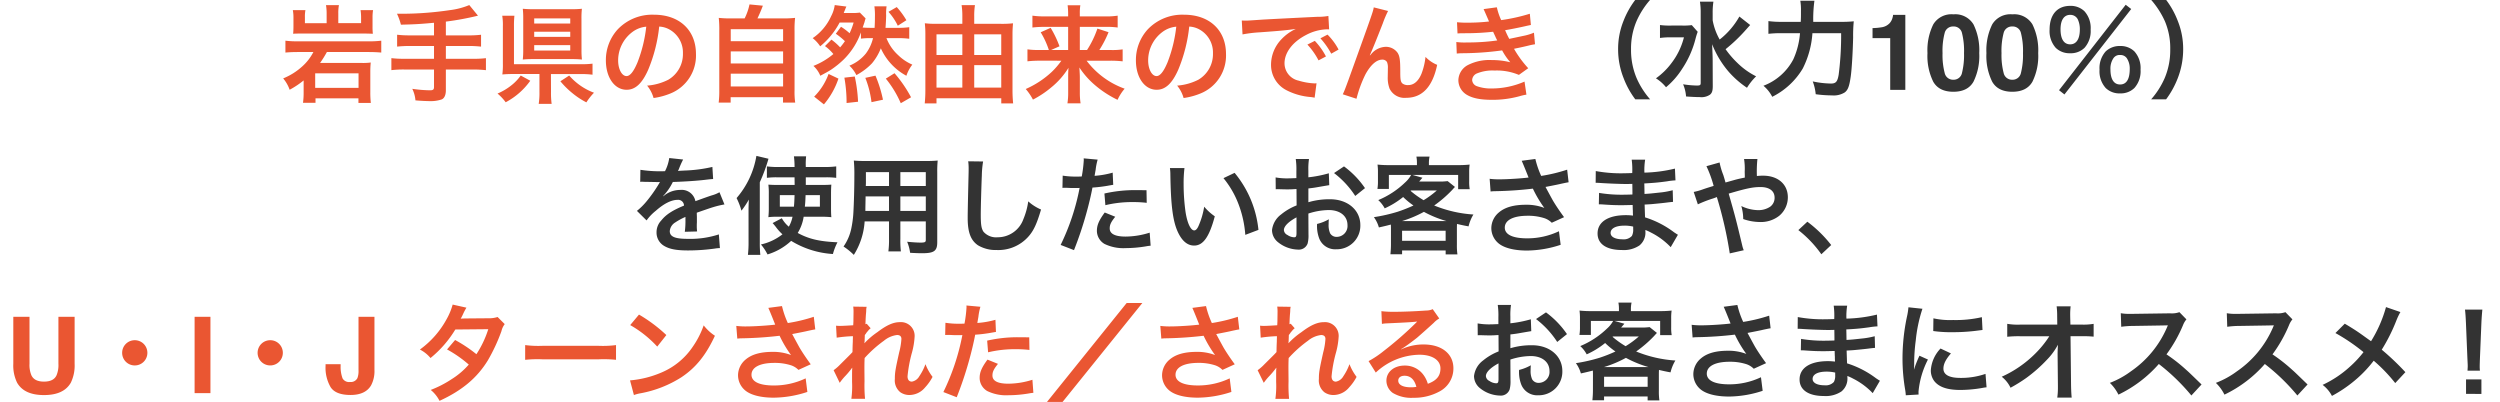
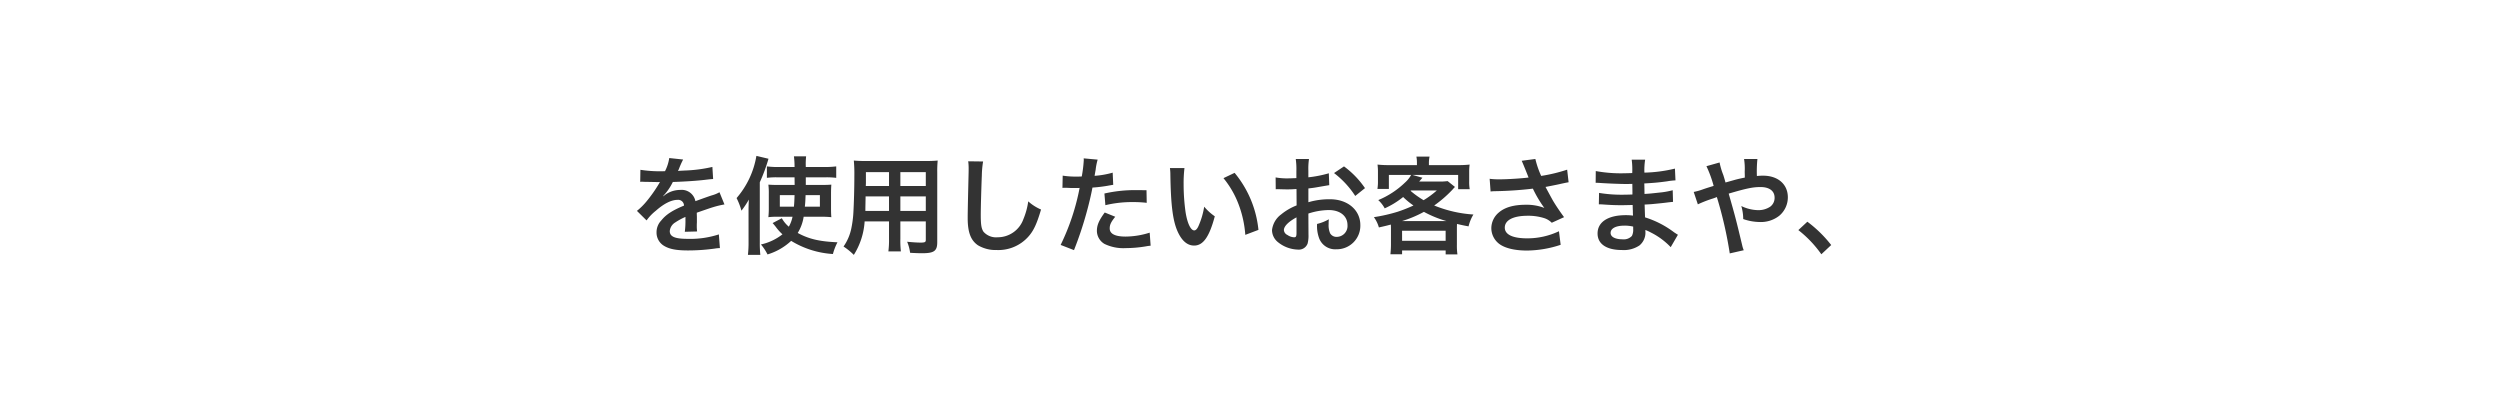
<svg xmlns="http://www.w3.org/2000/svg" width="566" height="91" viewBox="0 0 566 91">
  <defs>
    <clipPath id="clip-path">
      <rect id="長方形_6633" data-name="長方形 6633" width="566" height="91" transform="translate(6780 -9145)" fill="#fff" stroke="#707070" stroke-width="1" opacity="0.336" />
    </clipPath>
  </defs>
  <g id="マスクグループ_42" data-name="マスクグループ 42" transform="translate(-6780 9145)" clip-path="url(#clip-path)">
    <g id="グループ_74099" data-name="グループ 74099" transform="translate(4571.007 1043)">
      <g id="グループ_74097" data-name="グループ 74097" transform="translate(-0.702)">
-         <path id="パス_55326" data-name="パス 55326" d="M-56.717,2.136A18.445,18.445,0,0,1-59.765-2.64a16.235,16.235,0,0,1-1.272-6.576,15.748,15.748,0,0,1,1.248-6.36,18.7,18.7,0,0,1,3.048-4.776H-60.1a19.374,19.374,0,0,0-2.64,4.728,16.984,16.984,0,0,0-1.224,6.408,17.661,17.661,0,0,0,1.272,6.624,19.222,19.222,0,0,0,2.616,4.728Zm20.208-18.744A17.6,17.6,0,0,1-40.973-11.4a14.006,14.006,0,0,1-1.584-4.344v-1.68a15.737,15.737,0,0,1,.168-2.544h-3.048a15.423,15.423,0,0,1,.168,2.52V-1.584c0,.5-.144.6-.864.6a21.967,21.967,0,0,1-3.12-.288,8.611,8.611,0,0,1,.672,2.76c.936.072,2.232.144,3.12.144a3.437,3.437,0,0,0,2.3-.552c.456-.384.624-.864.624-1.944l-.02-5.736c0-.792-.024-1.344-.12-3.744a21.55,21.55,0,0,0,3.792,6.288,21.029,21.029,0,0,0,4.1,3.576,13.4,13.4,0,0,1,2.064-2.592A16.634,16.634,0,0,1-36.9-6.048a21.423,21.423,0,0,1-2.736-3.168,36.431,36.431,0,0,0,4.3-4.056c.816-.912,1.248-1.392,1.272-1.416Zm-10.776,1.944a13.954,13.954,0,0,1-2.112.1h-2.52a16.875,16.875,0,0,1-2.568-.12v2.928a16.238,16.238,0,0,1,2.4-.144h3.024a15.975,15.975,0,0,1-2.856,5.88,15.619,15.619,0,0,1-3.483,3.4A9.177,9.177,0,0,1-53.117-.6a17.771,17.771,0,0,0,3.624-4.128,22.044,22.044,0,0,0,3.048-6.816,15.286,15.286,0,0,1,.5-1.608Zm27.5-.744a31.087,31.087,0,0,1,.264-4.776h-3.192a12.632,12.632,0,0,1,.144,2.328c0,1.248,0,1.488-.048,2.448h-4.272a20.766,20.766,0,0,1-3.048-.168v2.88a25.355,25.355,0,0,1,2.976-.144h4.176A17.6,17.6,0,0,1-24.3-6.912,12.723,12.723,0,0,1-31.061-.936a8.106,8.106,0,0,1,1.992,2.5,16.72,16.72,0,0,0,6.912-6.408,20.738,20.738,0,0,0,2.184-7.992h6.5a70.1,70.1,0,0,1-.552,9.36c-.264,1.608-.624,2.04-1.752,2.04A21.192,21.192,0,0,1-19.9-1.92a11.22,11.22,0,0,1,.672,2.9,27.671,27.671,0,0,0,3.672.264A4.74,4.74,0,0,0-12.7.6c.744-.528,1.08-1.368,1.392-3.576.24-1.584.48-5.64.552-8.928a32.459,32.459,0,0,1,.144-3.624,26.068,26.068,0,0,1-3.1.12ZM1.061,0H-2.361V-11.719h-4v-2.273A14.8,14.8,0,0,0-4.143-14.2,3.124,3.124,0,0,0-2.5-15.094a2.932,2.932,0,0,0,.656-1.219,2.8,2.8,0,0,0,.129-.68H1.061ZM11.936.422Q8.69.422,7.383-1.851a13.153,13.153,0,0,1-1.307-6.48,13.223,13.223,0,0,1,1.307-6.492,4.8,4.8,0,0,1,4.553-2.285,4.814,4.814,0,0,1,4.559,2.285,13.273,13.273,0,0,1,1.3,6.492,13.153,13.153,0,0,1-1.307,6.48Q15.182.422,11.936.422Zm1.957-4.277a16.719,16.719,0,0,0,.457-4.477,16.4,16.4,0,0,0-.463-4.547,1.891,1.891,0,0,0-1.951-1.477,1.918,1.918,0,0,0-1.969,1.477,15.827,15.827,0,0,0-.48,4.547,16.006,16.006,0,0,0,.48,4.482A1.934,1.934,0,0,0,11.936-2.3,1.918,1.918,0,0,0,13.893-3.855ZM25.283.422q-3.246,0-4.553-2.273a13.153,13.153,0,0,1-1.307-6.48,13.223,13.223,0,0,1,1.307-6.492,4.8,4.8,0,0,1,4.553-2.285,4.814,4.814,0,0,1,4.559,2.285,13.273,13.273,0,0,1,1.3,6.492,13.153,13.153,0,0,1-1.307,6.48Q28.529.422,25.283.422ZM27.24-3.855a16.719,16.719,0,0,0,.46-4.477,16.4,16.4,0,0,0-.463-4.547,1.891,1.891,0,0,0-1.951-1.477,1.918,1.918,0,0,0-1.969,1.477,15.827,15.827,0,0,0-.48,4.547,16.006,16.006,0,0,0,.48,4.482A1.934,1.934,0,0,0,25.283-2.3,1.918,1.918,0,0,0,27.24-3.855ZM35.861.072l1.224.96L52.2-18.312l-1.248-.96Zm13.824.72a4.418,4.418,0,0,0,3.24-1.224,5.665,5.665,0,0,0,1.392-4.152,5.642,5.642,0,0,0-1.392-4.128,4.477,4.477,0,0,0-3.24-1.224,4.575,4.575,0,0,0-3.264,1.224,5.68,5.68,0,0,0-1.392,4.128A5.665,5.665,0,0,0,46.421-.432,4.437,4.437,0,0,0,49.685.792Zm0-8.688a1.729,1.729,0,0,1,1.536.744,4.237,4.237,0,0,1,.648,2.4c0,2.328-.744,3.528-2.184,3.528-1.416,0-2.184-1.2-2.184-3.408a4.173,4.173,0,0,1,.648-2.5A1.671,1.671,0,0,1,49.685-7.9Zm-11.3-.4a4.418,4.418,0,0,0,3.24-1.224,5.665,5.665,0,0,0,1.392-4.152A5.642,5.642,0,0,0,41.621-17.8a4.477,4.477,0,0,0-3.24-1.224c-2.928,0-4.656,1.992-4.656,5.352a5.7,5.7,0,0,0,1.392,4.152A4.437,4.437,0,0,0,38.381-8.3Zm0-8.688a1.847,1.847,0,0,1,1.752,1.08,5.269,5.269,0,0,1,.432,2.232c0,2.16-.792,3.36-2.184,3.36-1.416,0-2.184-1.2-2.184-3.408,0-2.092.792-3.268,2.184-3.268ZM60.1,2.136a20.05,20.05,0,0,0,2.616-4.728,18.025,18.025,0,0,0,1.248-6.624,16.984,16.984,0,0,0-1.224-6.408,19.156,19.156,0,0,0-2.616-4.728H56.741a19.609,19.609,0,0,1,3.072,4.776,15.58,15.58,0,0,1,1.224,6.36A16.155,16.155,0,0,1,59.765-2.64a18.445,18.445,0,0,1-3.048,4.776Z" transform="translate(2640 -10167.648)" fill="#333" />
-         <path id="パス_55323" data-name="パス 55323" d="M-110.088-7.344a15.362,15.362,0,0,1,4.608-.792c2.568,0,4.248,1.344,4.248,3.408a2.466,2.466,0,0,1-.634,1.858,2.466,2.466,0,0,1-1.79.806,1.66,1.66,0,0,1-1.512-.816,4.624,4.624,0,0,1-.336-2.112,8.321,8.321,0,0,1,.048-1.056,10.124,10.124,0,0,1-2.664,1.056,8.018,8.018,0,0,0,.408,3.072A3.874,3.874,0,0,0-103.776.744a5.332,5.332,0,0,0,3.9-1.569,5.332,5.332,0,0,0,1.552-3.9c0-3.408-2.856-5.856-6.864-5.856a16.642,16.642,0,0,0-4.9.672v-3.12c.912-.1,1.392-.168,2.184-.312,1.656-.288,2.112-.36,2.544-.432l-.1-2.688a26.766,26.766,0,0,1-4.632.912v-1.536a14.735,14.735,0,0,1,.144-2.616h-3a16.443,16.443,0,0,1,.144,2.76v1.584c-.264,0-.384,0-.96.024-.336.024-.6.024-.84.024a14.719,14.719,0,0,1-2.9-.216l.024,2.688a4.5,4.5,0,0,1,.5-.024c.072,0,.288,0,.6.024.288,0,.96.024,1.32.024.6,0,.936,0,1.3-.024.792-.048.792-.048.984-.048l.024,3.7a12.839,12.839,0,0,0-3.5,2.04A5.122,5.122,0,0,0-118.32-3.6,3.525,3.525,0,0,0-117-.888a7.476,7.476,0,0,0,4.536,1.7A2.109,2.109,0,0,0-110.256-.58a7.146,7.146,0,0,0,.192-2.04Zm-2.688,4.368c0,.792-.12,1.008-.528,1.008A2.885,2.885,0,0,1-114.84-2.5a1.328,1.328,0,0,1-.792-1.1c0-.864,1.056-1.92,2.856-2.88Zm15.5-10.128a20.356,20.356,0,0,0-4.752-4.92l-2.256,1.512a20.5,20.5,0,0,1,4.8,5.184ZM-91.4-.336c0,.744-.048,1.44-.12,2.208h2.64V1.008h9.864V1.9h2.664a14.127,14.127,0,0,1-.12-2.208v-3.34c0-.648,0-.72.024-1.344,1.128.264,1.464.336,2.616.552a9.307,9.307,0,0,1,1.1-2.688,27.983,27.983,0,0,1-8.88-2.04,26.947,26.947,0,0,0,4.056-3.5c.432-.48.432-.48.648-.7l-1.656-1.32a13.835,13.835,0,0,1-1.944.1h-4.512c.48-.552.72-.84.744-.864L-86.5-16.08h10.32v3.216h2.616a9.638,9.638,0,0,1-.12-1.8v-1.992a12.112,12.112,0,0,1,.1-1.776,22.986,22.986,0,0,1-2.808.12H-82.8v-.36a6.893,6.893,0,0,1,.144-1.56h-2.976a7.375,7.375,0,0,1,.12,1.584v.336H-91.7a22.673,22.673,0,0,1-2.736-.12,12.979,12.979,0,0,1,.1,1.776v1.944a10.282,10.282,0,0,1-.12,1.8h2.592V-16.08h5.04a6.457,6.457,0,0,1-1.344,1.68,19.5,19.5,0,0,1-6.1,4.008,7.093,7.093,0,0,1,1.46,1.872,18.991,18.991,0,0,0,4.176-2.568A17.1,17.1,0,0,0-86.3-9.168a32.286,32.286,0,0,1-3.58,1.416,36.829,36.829,0,0,1-5.376,1.224A7.258,7.258,0,0,1-94.128-4.2c1.32-.288,1.776-.408,2.712-.648.024.456.024.7.024,1.176Zm4.536-12.24H-81a20.6,20.6,0,0,1-3,2.208,20.176,20.176,0,0,1-2.952-2.112ZM-88.9-5.64a26.221,26.221,0,0,0,4.968-2.088A25.173,25.173,0,0,0-78.816-5.64Zm.024,2.184h9.864v2.28h-9.864Zm20.04-8.88a9.019,9.019,0,0,1,1.056-.072,83.637,83.637,0,0,0,8.52-.576,26.54,26.54,0,0,0,2.592,4.368,11.15,11.15,0,0,0-4.152-.72c-2.736,0-4.728.552-6.12,1.728a4.669,4.669,0,0,0-1.728,3.576,4.477,4.477,0,0,0,1.416,3.24c1.224,1.176,3.6,1.824,6.672,1.824a24.776,24.776,0,0,0,7.608-1.3l-.384-3.072A16.675,16.675,0,0,1-60.58-1.732c-3.264,0-5.04-.864-5.04-2.424,0-1.7,1.92-2.688,5.184-2.688a12.028,12.028,0,0,1,3.792.552A4.241,4.241,0,0,1-54.988-5.26L-52.2-6.528c-.84-1.128-1.9-2.688-2.544-3.792-.24-.432-.792-1.44-1.656-3.048q2.988-.576,3.528-.72c.816-.168,1.08-.24,1.7-.336L-51.5-17.28a36.518,36.518,0,0,1-5.88,1.416A20.109,20.109,0,0,1-58.7-19.7l-3.1.408c.12.192,1.152,2.736,1.56,3.792-1.488.192-4.68.408-6.48.408a16.454,16.454,0,0,1-2.328-.12Zm42.408,9.792c-.336-.192-.456-.288-.864-.552A21.467,21.467,0,0,0-33.864-6.48c-.024-.576-.024-.576-.1-2.9.936-.048,1.3-.072,1.632-.1,1.8-.168,2.88-.288,3.24-.336.552-.072,1.152-.144,1.56-.168l-.072-2.64a17.762,17.762,0,0,1-2.976.528c-2.208.24-2.208.24-3.408.312-.024-1.488-.024-1.776-.048-2.376,2.112-.12,3.048-.192,5.16-.48a15.012,15.012,0,0,1,1.9-.216l-.12-2.664a32.47,32.47,0,0,1-6.912.912,14.879,14.879,0,0,1,.168-2.928h-3.048a17.124,17.124,0,0,1,.12,3.024c-.6.024-1.416.048-1.8.048a31.558,31.558,0,0,1-6.456-.5l-.024,2.664h.384c.072,0,.264,0,.528.024,1.608.12,4.7.24,5.88.24.36,0,.744,0,1.512-.024.024,1.368.024,2.184.024,2.4-.672.024-1.488.048-1.968.048a30.947,30.947,0,0,1-5.592-.408l-.048,2.592c.36,0,.6,0,.912.024,1.992.144,2.88.168,4.344.168.5,0,1.248-.024,2.4-.048.024.96.024.96.048,1.3v.528a4.623,4.623,0,0,1,.024.576,12.539,12.539,0,0,0-1.608-.1c-4.032,0-6.408,1.536-6.408,4.152,0,2.372,2.016,3.74,5.516,3.74A6.39,6.39,0,0,0-35.136-.12a3.744,3.744,0,0,0,1.344-3.24v-.264a10.68,10.68,0,0,1,1.3.6A16.194,16.194,0,0,1-28.056.264ZM-36.552-4.392v.576A3.042,3.042,0,0,1-36.84-2.28a2.492,2.492,0,0,1-2.088.768c-1.7,0-2.736-.552-2.736-1.44,0-1.032,1.176-1.656,3.12-1.656A8.423,8.423,0,0,1-36.552-4.392ZM-17.664.576c-.024-.312-.024-.5-.024-.648a19.7,19.7,0,0,1,2.136-7.272l-1.92-.864A24.477,24.477,0,0,0-18.72-5.04c.024-.6.048-.792.048-1.32a40.072,40.072,0,0,1,.36-5.3A33.088,33.088,0,0,1-16.8-18.84l-3.168-.336a15.7,15.7,0,0,1-.36,2.232,46.075,46.075,0,0,0-.984,9.384,41.863,41.863,0,0,0,.624,7.176,11.043,11.043,0,0,1,.12,1.128ZM-14.352-13.8a28.49,28.49,0,0,0,4.32.264A42.99,42.99,0,0,0-4.9-13.824c1.152-.144,1.512-.192,1.7-.216l-.144-2.9a26.466,26.466,0,0,1-6.528.648,17.3,17.3,0,0,1-4.44-.384ZM-12.7-9.84A7.84,7.84,0,0,0-14.9-4.9a4.02,4.02,0,0,0,.72,2.352C-13.124-1.132-11.2-.46-8.228-.46A29.6,29.6,0,0,0-3.264-.912a8.021,8.021,0,0,1,.984-.144L-2.52-4.1a16.866,16.866,0,0,1-5.712.912c-2.5,0-3.816-.72-3.816-2.088,0-1.032.5-2.064,1.7-3.456Zm26.5,1.2.072,7.176v.432a15.28,15.28,0,0,1-.144,2.3h3.264c-.072-.672-.12-1.584-.144-2.76l-.12-11.136H19.2a24.677,24.677,0,0,1,2.76.1v-2.9a13.647,13.647,0,0,1-2.832.168H16.7L16.652-17.2v-.144a15.4,15.4,0,0,1,.1-2.04H13.584a17.3,17.3,0,0,1,.12,2.208l.024,1.92h-8.3A13.947,13.947,0,0,1,2.4-15.432V-12.5a25,25,0,0,1,2.952-.12h6.576A22.833,22.833,0,0,1,8.712-8.66a25.542,25.542,0,0,1-7.56,5.208A6.953,6.953,0,0,1,3.144-.96,34.764,34.764,0,0,0,6.7-3.168a33.042,33.042,0,0,0,4.728-4.176,14.539,14.539,0,0,0,2.448-3.36c-.024.384-.072,1.608-.072,1.728ZM46.392-1.7c-2.9-2.808-2.9-2.808-3.5-3.336a37.2,37.2,0,0,0-4.44-3.48A31.785,31.785,0,0,0,42.2-15.14a4.616,4.616,0,0,1,.768-1.3L41.38-18.072a5.2,5.2,0,0,1-2.136.264l-8.448.12H30.22a10.5,10.5,0,0,1-2.112-.144l.1,3.072a18.914,18.914,0,0,1,2.616-.192c7.56-.12,7.56-.12,7.944-.144l-.264.624A23.133,23.133,0,0,1,30.432-4.7a19.814,19.814,0,0,1-4.8,2.64A9.628,9.628,0,0,1,27.576.6,28.521,28.521,0,0,0,36.72-6.336,46.136,46.136,0,0,1,44.088.792Zm24,0c-2.9-2.808-2.9-2.808-3.5-3.336a37.2,37.2,0,0,0-4.44-3.48A31.785,31.785,0,0,0,66.2-15.14a4.616,4.616,0,0,1,.768-1.3L65.38-18.072a5.2,5.2,0,0,1-2.136.264l-8.448.12H54.22a10.5,10.5,0,0,1-2.112-.144l.1,3.072a18.914,18.914,0,0,1,2.616-.192c7.56-.12,7.56-.12,7.944-.144l-.264.624A23.133,23.133,0,0,1,54.432-4.7a19.814,19.814,0,0,1-4.8,2.64A9.628,9.628,0,0,1,51.576.6,28.521,28.521,0,0,0,60.72-6.336,46.135,46.135,0,0,1,68.088.792Zm17.76-17.52a29.334,29.334,0,0,1-3.384,7.72c-.192-.12-.192-.12-1.992-1.416-1.176-.84-2.208-1.512-3.96-2.544L76.7-13.344a43.026,43.026,0,0,1,6.36,4.32A24.445,24.445,0,0,1,80.016-5.76,24.423,24.423,0,0,1,73.8-1.608a7.438,7.438,0,0,1,2.112,2.5,30.473,30.473,0,0,0,5.712-3.96A27.522,27.522,0,0,0,85.368-7.08,35.7,35.7,0,0,1,90.24-2.016l2.3-2.472a57.548,57.548,0,0,0-5.352-5.088,39.967,39.967,0,0,0,3.384-6.792,14.656,14.656,0,0,1,.84-1.728Zm21.264,14.4a8.572,8.572,0,0,1-.048-1.008c0-.336,0-.336.048-1.728l.336-8.16c.048-1.032.144-2.28.216-2.928h-3.936c.1.672.168,1.872.216,2.928l.336,8.16c.072,1.44.072,1.44.072,1.7,0,.288-.024.528-.048,1.032Zm.336,5.256V-2.856h-3.48V.432Z" transform="translate(2661.734 -10099.255)" fill="#333" />
        <path id="パス_55325" data-name="パス 55325" d="M-141.36-14.52a2.651,2.651,0,0,1,.384-.024c.216,0,.216,0,.672.024.528,0,2.64.048,3.024.048,0,0,.312-.024.408-.024a1.174,1.174,0,0,0-.192.312,31.787,31.787,0,0,1-2.88,4.1,14.7,14.7,0,0,1-2.16,2.136l2.184,2.16a10.791,10.791,0,0,1,2.088-2.184c1.848-1.632,3.528-2.472,4.92-2.472a1.317,1.317,0,0,1,1.021.324,1.317,1.317,0,0,1,.443.976c-2.712,1.128-4.08,2.04-5.16,3.384a3.825,3.825,0,0,0-1.056,2.66A3.48,3.48,0,0,0-135.912,0c1.224.72,2.808,1.008,5.352,1.008a43.53,43.53,0,0,0,6.144-.432,7.072,7.072,0,0,1,1.1-.1l-.24-3.1a20.852,20.852,0,0,1-7.056,1.008c-2.9,0-4.056-.5-4.056-1.752a2.527,2.527,0,0,1,1.248-1.968,14.586,14.586,0,0,1,2.3-1.248V-6a19,19,0,0,1-.144,2.784l2.784-.072a9.855,9.855,0,0,1-.072-1.272c0-.168,0-.384.024-.792v-.96c0-.336,0-.336-.024-.96v-.264q3.1-1.08,3.6-1.224a21.185,21.185,0,0,1,2.664-.648l-1.128-2.76a7.5,7.5,0,0,1-1.776.72q-.9.288-3.672,1.3a3.158,3.158,0,0,0-3.432-2.544,5.8,5.8,0,0,0-3.384,1.08c-.312.24-.312.24-.48.36l-.024-.048a12.419,12.419,0,0,0,2.208-3.192c2.424-.072,5.472-.264,7.224-.48,1.224-.144,1.224-.144,1.9-.192l-.168-2.736a32.423,32.423,0,0,1-6.288.816c-1.32.072-1.32.072-1.512.1.048-.1.1-.168.216-.432a18.339,18.339,0,0,1,.96-2.16l-3.144-.336a9.505,9.505,0,0,1-.96,2.976,29,29,0,0,1-5.568-.312Zm40.944,7.9a20.327,20.327,0,0,1,2.328.1c-.048-.576-.072-1.032-.072-2.184v-3.1c0-.888.024-1.488.072-2.088-.672.048-1.176.072-2.256.072h-3.528v-1.728h4.488a17.769,17.769,0,0,1,2.4.12V-18.02a22.008,22.008,0,0,1-2.712.144h-4.176A16.774,16.774,0,0,1-103.8-20.3h-2.76a18.879,18.879,0,0,1,.144,2.424h-3.672a20.5,20.5,0,0,1-2.592-.144v2.592a16.3,16.3,0,0,1,2.3-.12h3.96l.024,1.728h-3.72c-1.152,0-1.512-.024-2.232-.072a14.115,14.115,0,0,1,.1,2.016V-8.54a16.942,16.942,0,0,1-.1,2.016,15.7,15.7,0,0,1,1.944-.1h3.528a7.524,7.524,0,0,1-.84,2.256,6.8,6.8,0,0,1-1.584-1.92l-2.088,1.1c.24.264.432.48.744.888a11.053,11.053,0,0,0,1.488,1.656,12.131,12.131,0,0,1-4.872,2.3,11.141,11.141,0,0,1,1.488,2.256,13.563,13.563,0,0,0,5.352-3.072,20.472,20.472,0,0,0,9.456,2.976A12.986,12.986,0,0,1-96.7-.84c-4.008-.168-6.456-.72-9-2.112a9.714,9.714,0,0,0,1.344-3.672Zm-6-4.9c-.048,1.344-.048,1.536-.144,2.616h-3.192V-11.52Zm5.736,0V-8.9h-3.408c.1-.912.12-1.368.168-2.616ZM-116.832-.792a24,24,0,0,1-.144,2.808h2.808a26.154,26.154,0,0,1-.12-2.784V-14.424a38.325,38.325,0,0,0,1.968-5.328l-2.736-.648a19.461,19.461,0,0,1-4.488,9.552,15.015,15.015,0,0,1,1.1,2.856,19.125,19.125,0,0,0,1.68-2.52c-.072,1.536-.072,1.92-.072,2.664Zm31.8-4.776v3.96a19.771,19.771,0,0,1-.144,2.832h2.832a21.075,21.075,0,0,1-.12-2.856V-5.568h5.76v4.2c0,.5-.216.6-1.2.6-.768,0-1.824-.072-3.024-.192a9.707,9.707,0,0,1,.672,2.5c.72.048,1.944.1,2.688.1,2.736,0,3.456-.5,3.456-2.5V-16.632a25.686,25.686,0,0,1,.1-2.712,26.69,26.69,0,0,1-2.76.1H-90.24a27.051,27.051,0,0,1-2.76-.1,32.42,32.42,0,0,1,.12,3.48c0,2.832-.1,6.24-.216,8.256a24.284,24.284,0,0,1-.48,3.672A10.976,10.976,0,0,1-95.328.12,14.439,14.439,0,0,1-93,2.016a16.111,16.111,0,0,0,2.448-7.584Zm0-2.376h-5.352c0-.48,0-.648.024-1.776,0-.336.024-.816.024-1.512h5.3Zm2.568,0v-3.288h5.76v3.288Zm-2.568-5.64h-5.256l.024-.672v-2.472h5.232Zm2.568,0v-3.144h5.76v3.144Zm15.36-5.592a11.935,11.935,0,0,1,.1,1.632c0,.336,0,.84-.024,1.56-.144,6.024-.192,8.424-.192,9.672,0,3.216.7,5.064,2.352,6.168a7.825,7.825,0,0,0,4.2,1.056,9.084,9.084,0,0,0,7.2-3.048c1.176-1.32,1.9-2.88,2.856-6.12a10.365,10.365,0,0,1-2.9-1.848,16.089,16.089,0,0,1-1.1,4.032,6.175,6.175,0,0,1-5.808,4.1A3.8,3.8,0,0,1-63.636-3.22c-.48-.72-.624-1.584-.624-3.864,0-1.7.144-6.576.24-8.808a21.938,21.938,0,0,1,.288-3.24Zm21.336,6.024a3.583,3.583,0,0,1,.456-.024c.192,0,.528,0,.96.024.408.024.648.024.768.024h1.392a2.032,2.032,0,0,0,.312-.024A51.277,51.277,0,0,1-46.176-.24L-43.152.936a81.37,81.37,0,0,0,2.688-7.944c.624-2.184,1.224-4.728,1.488-6.216a32.717,32.717,0,0,0,3.936-.5c.576-.1.576-.1.768-.12l-.12-2.76a19.919,19.919,0,0,1-4.1.72c.1-.552.12-.7.24-1.368a13.638,13.638,0,0,1,.456-2.3l-3.168-.288a3.258,3.258,0,0,1,.024.432,29.13,29.13,0,0,1-.456,3.672c-.552.024-.816.024-1.1.024a19.1,19.1,0,0,1-3.216-.216Zm19.032.528c-1.512-.024-1.728-.024-2.376-.024a30.8,30.8,0,0,0-7.152.768l.216,2.64a25.9,25.9,0,0,1,6.336-.7,24.985,24.985,0,0,1,3.024.168Zm-9.456,5.04c-1.32,1.8-1.776,2.88-1.776,4.152a3.468,3.468,0,0,0,1.7,2.952A9.745,9.745,0,0,0-31.44.48,27.929,27.929,0,0,0-26.976.1c.552-.1.744-.12,1.176-.168l-.216-2.952a18.367,18.367,0,0,1-5.448.888c-2.4,0-3.6-.624-3.6-1.848,0-.84.288-1.44,1.248-2.64Zm14.76-10.056a11.467,11.467,0,0,1,.1,1.536c.1,6.648.528,10.128,1.512,12.528.96,2.3,2.256,3.48,3.864,3.48,2.04,0,3.432-1.944,4.68-6.624a11.847,11.847,0,0,1-2.4-2.18,17.693,17.693,0,0,1-1.272,4.34c-.288.672-.624,1.032-.984,1.032-.768,0-1.536-1.536-1.944-4.032a44.911,44.911,0,0,1-.456-6.432,27.9,27.9,0,0,1,.192-3.648Zm12.12,2.28A20.949,20.949,0,0,1-5.9-9.456,24.33,24.33,0,0,1-4.368-2.52l2.976-1.128a23.927,23.927,0,0,0-5.4-12.912ZM9.912-7.344a15.362,15.362,0,0,1,4.608-.792c2.568,0,4.248,1.344,4.248,3.408a2.466,2.466,0,0,1-.634,1.858,2.466,2.466,0,0,1-1.79.806,1.66,1.66,0,0,1-1.512-.816A4.624,4.624,0,0,1,14.5-4.992a8.322,8.322,0,0,1,.048-1.056A10.125,10.125,0,0,1,11.88-4.992a8.018,8.018,0,0,0,.408,3.072A3.874,3.874,0,0,0,16.224.744a5.332,5.332,0,0,0,3.9-1.569,5.332,5.332,0,0,0,1.552-3.9c0-3.408-2.856-5.856-6.864-5.856a16.642,16.642,0,0,0-4.9.672v-3.12c.912-.1,1.392-.168,2.184-.312,1.656-.288,2.112-.36,2.544-.432l-.1-2.688a26.766,26.766,0,0,1-4.632.912v-1.536a14.735,14.735,0,0,1,.144-2.616h-3a16.444,16.444,0,0,1,.144,2.76v1.584c-.264,0-.384,0-.96.024-.336.024-.6.024-.84.024a14.719,14.719,0,0,1-2.9-.216L2.52-12.84a4.5,4.5,0,0,1,.5-.024c.072,0,.288,0,.6.024.288,0,.96.024,1.32.024.6,0,.936,0,1.3-.024.792-.048.792-.048.984-.048l.024,3.7a12.839,12.839,0,0,0-3.5,2.04A5.122,5.122,0,0,0,1.68-3.6,3.525,3.525,0,0,0,3-.888,7.476,7.476,0,0,0,7.536.816,2.109,2.109,0,0,0,9.744-.576a7.146,7.146,0,0,0,.192-2.04ZM7.224-2.976c0,.792-.12,1.008-.528,1.008A2.885,2.885,0,0,1,5.16-2.5a1.328,1.328,0,0,1-.792-1.1c0-.864,1.056-1.92,2.856-2.88ZM22.728-13.1a20.356,20.356,0,0,0-4.752-4.92L15.72-16.512a20.5,20.5,0,0,1,4.8,5.184ZM28.608-.336c0,.744-.048,1.44-.12,2.208h2.64V1.008h9.864V1.9h2.664a14.128,14.128,0,0,1-.12-2.208v-3.34c0-.648,0-.72.024-1.344,1.128.264,1.464.336,2.616.552a9.307,9.307,0,0,1,1.1-2.688,27.983,27.983,0,0,1-8.88-2.04,26.947,26.947,0,0,0,4.056-3.5c.432-.48.432-.48.648-.7l-1.656-1.32a13.835,13.835,0,0,1-1.944.1H34.992c.48-.552.72-.84.744-.864L33.5-16.08H43.82v3.216h2.62a9.637,9.637,0,0,1-.12-1.8v-1.992a12.112,12.112,0,0,1,.1-1.776,22.986,22.986,0,0,1-2.808.12H37.2v-.36a6.892,6.892,0,0,1,.144-1.56H34.368a7.375,7.375,0,0,1,.12,1.584v.336H28.3a22.674,22.674,0,0,1-2.736-.12,12.977,12.977,0,0,1,.1,1.776v1.944a10.282,10.282,0,0,1-.12,1.8h2.592V-16.08h5.04a6.457,6.457,0,0,1-1.344,1.68,19.5,19.5,0,0,1-6.1,4.008,7.093,7.093,0,0,1,1.46,1.872,18.991,18.991,0,0,0,4.176-2.568A17.1,17.1,0,0,0,33.7-9.168a32.284,32.284,0,0,1-3.58,1.416,36.829,36.829,0,0,1-5.376,1.224A7.258,7.258,0,0,1,25.872-4.2c1.32-.288,1.776-.408,2.712-.648.024.456.024.7.024,1.176Zm4.536-12.24H39a20.6,20.6,0,0,1-3,2.208,20.176,20.176,0,0,1-2.952-2.112ZM31.1-5.64a26.221,26.221,0,0,0,4.968-2.088A25.173,25.173,0,0,0,41.184-5.64Zm.024,2.184h9.864v2.28h-9.86Zm20.04-8.88a9.019,9.019,0,0,1,1.056-.072,83.637,83.637,0,0,0,8.52-.576,26.54,26.54,0,0,0,2.592,4.368,11.15,11.15,0,0,0-4.152-.72c-2.736,0-4.728.552-6.12,1.728a4.669,4.669,0,0,0-1.728,3.576,4.477,4.477,0,0,0,1.416,3.24c1.224,1.176,3.6,1.824,6.672,1.824a24.776,24.776,0,0,0,7.608-1.3L66.644-3.34A16.675,16.675,0,0,1,59.42-1.732c-3.264,0-5.04-.864-5.04-2.424,0-1.7,1.92-2.688,5.184-2.688a12.028,12.028,0,0,1,3.792.552A4.241,4.241,0,0,1,65.012-5.26L67.8-6.528c-.84-1.128-1.9-2.688-2.544-3.792-.24-.432-.792-1.44-1.656-3.048q2.988-.576,3.528-.72c.816-.168,1.08-.24,1.7-.336L68.5-17.28a36.518,36.518,0,0,1-5.88,1.416A20.109,20.109,0,0,1,61.3-19.7l-3.1.408c.12.192,1.152,2.736,1.56,3.792-1.488.192-4.68.408-6.48.408a16.454,16.454,0,0,1-2.328-.12ZM93.576-2.544c-.336-.192-.456-.288-.864-.552A21.467,21.467,0,0,0,86.136-6.48c-.024-.576-.024-.576-.1-2.9.936-.048,1.3-.072,1.632-.1,1.8-.168,2.88-.288,3.24-.336.552-.072,1.152-.144,1.56-.168l-.072-2.64a17.762,17.762,0,0,1-2.976.528c-2.208.24-2.208.24-3.408.312-.024-1.488-.024-1.776-.048-2.376,2.112-.12,3.048-.192,5.16-.48a15.012,15.012,0,0,1,1.9-.216L92.9-17.52a32.47,32.47,0,0,1-6.912.912,14.879,14.879,0,0,1,.168-2.928H83.112a17.125,17.125,0,0,1,.12,3.024c-.6.024-1.416.048-1.8.048a31.558,31.558,0,0,1-6.456-.5L74.952-14.3h.384c.072,0,.264,0,.528.024,1.608.12,4.7.24,5.88.24.36,0,.744,0,1.512-.024.024,1.368.024,2.184.024,2.4-.672.024-1.488.048-1.968.048a30.947,30.947,0,0,1-5.592-.408l-.048,2.592c.36,0,.6,0,.912.024,1.992.144,2.88.168,4.344.168.5,0,1.248-.024,2.4-.048.024.96.024.96.048,1.3v.528a4.626,4.626,0,0,1,.024.576,12.539,12.539,0,0,0-1.608-.1c-4.032,0-6.408,1.536-6.408,4.152C75.384-.456,77.4.912,80.9.912A6.39,6.39,0,0,0,84.864-.12a3.744,3.744,0,0,0,1.344-3.24v-.264a10.68,10.68,0,0,1,1.3.6A16.194,16.194,0,0,1,91.944.264ZM83.448-4.392v.576A3.042,3.042,0,0,1,83.16-2.28a2.492,2.492,0,0,1-2.088.768c-1.7,0-2.736-.552-2.736-1.44,0-1.032,1.176-1.656,3.12-1.656a8.423,8.423,0,0,1,1.992.216Zm20.9-9.984c-.216-.792-.312-1.1-.5-1.7a15.853,15.853,0,0,1-.84-2.832l-2.976.84a26.243,26.243,0,0,1,1.632,4.464c-1.152.36-1.344.408-2.328.744a13.685,13.685,0,0,1-2.184.624l.936,2.808a27.769,27.769,0,0,1,3.1-1.224,11.229,11.229,0,0,0,1.2-.432A90.324,90.324,0,0,1,105.312,1.68L108.48.96a6.413,6.413,0,0,1-.36-1.152c-1.44-6-1.56-6.456-3.048-11.664,4.056-1.2,5.5-1.488,7.2-1.488,2.016,0,3.192.888,3.192,2.4a2.481,2.481,0,0,1-.984,2.04,4.813,4.813,0,0,1-2.712.792,9.069,9.069,0,0,1-3.84-.936A10.578,10.578,0,0,1,108.36-6.1a11.737,11.737,0,0,0,3.72.672,6.746,6.746,0,0,0,4.44-1.416,5.445,5.445,0,0,0,1.944-4.176c0-2.952-2.232-4.9-5.616-4.9-.48,0-.816.024-1.392.072a26.759,26.759,0,0,1,.12-3.84h-3.024a14.088,14.088,0,0,1,.144,2.88c.024.84.024.84.024,1.32-.96.192-1.368.288-2.04.456ZM120.84-3.6a25.831,25.831,0,0,1,5.208,5.472L128.28-.216a28.052,28.052,0,0,0-5.4-5.28Z" transform="translate(2496 -10132.308)" fill="#333" />
      </g>
      <g id="グループ_74098" data-name="グループ 74098">
-         <path id="パス_55324" data-name="パス 55324" d="M-133.056-16.152h-4.92v-1.416a7.389,7.389,0,0,1,.12-1.536h-2.856a8.854,8.854,0,0,1,.144,1.7v2.04c0,.6-.024,1.1-.072,1.608.6-.048,1.08-.048,1.992-.048h14.064c.816,0,1.392.024,1.992.048a13.852,13.852,0,0,1-.072-1.632v-2.04a9.718,9.718,0,0,1,.12-1.68h-2.832a11.381,11.381,0,0,1,.12,1.56v1.392h-5.16v-2.112a9.551,9.551,0,0,1,.144-1.968H-133.2a11.787,11.787,0,0,1,.144,1.968Zm-3,6.528a11.28,11.28,0,0,1-2.472,3.216,14.547,14.547,0,0,1-4.368,2.76,8.147,8.147,0,0,1,1.464,2.568,19.623,19.623,0,0,0,3.168-2.112v2.88a16.153,16.153,0,0,1-.144,2.184h2.832V.864h9.72V1.9h2.808a20.246,20.246,0,0,1-.12-2.424v-4.66a20.111,20.111,0,0,1,.1-2.064,12.842,12.842,0,0,1-2.04.1h-9.432A24.635,24.635,0,0,0-133-9.62h9.384c1.248,0,2.112.048,2.928.12v-2.688a21.936,21.936,0,0,1-2.976.144H-139.46a21.6,21.6,0,0,1-2.928-.144V-9.5c.792-.072,1.584-.12,2.9-.12Zm.408,4.824h9.816v3.288h-9.816Zm26.9-8.592h-5.376a23.448,23.448,0,0,1-2.976-.144v2.688a27.922,27.922,0,0,1,3-.144h5.352v2.9h-6.7a23.022,23.022,0,0,1-2.952-.144V-5.52a24.079,24.079,0,0,1,2.952-.144h6.7V-1.7c0,.576-.216.744-.912.744a29.884,29.884,0,0,1-4.008-.336,7.351,7.351,0,0,1,.72,2.616c1.368.12,2.544.168,3.264.168A7.691,7.691,0,0,0-107,1.108c.6-.264.936-1.008.936-2.064v-4.7h6.144a23.918,23.918,0,0,1,2.928.144v-2.72a22.858,22.858,0,0,1-2.928.144h-6.144v-2.9h5.016a24.911,24.911,0,0,1,2.952.144v-2.688a23.877,23.877,0,0,1-3,.144h-4.968v-3.12a64,64,0,0,0,7.272-1.344l-1.968-2.4A16.818,16.818,0,0,1-105.2-19.1a74.479,74.479,0,0,1-10.752.816h-1.176a13.293,13.293,0,0,1,.888,2.472c3.144-.072,4.344-.144,7.488-.432Zm26.472,8.76H-75.5a19.747,19.747,0,0,1,2.64.144v-2.5a18.98,18.98,0,0,1-2.664.12h-15.12V-15.46a20.721,20.721,0,0,1,.1-2.376H-93.3a12.873,12.873,0,0,1,.144,2.4V-7.06a16.736,16.736,0,0,1-.12,2.52,23.982,23.982,0,0,1,2.5-.1h5.9V-.576a15.532,15.532,0,0,1-.168,2.688h2.928a18.161,18.161,0,0,1-.144-2.688Zm6.912-12.6a18.154,18.154,0,0,1,.1-2.184,21.522,21.522,0,0,1-2.3.1H-86.2a23.573,23.573,0,0,1-2.448-.1,18.141,18.141,0,0,1,.1,2.112v7.152a19.3,19.3,0,0,1-.1,2.232,22.486,22.486,0,0,1,2.352-.1h8.688a21.622,21.622,0,0,1,2.352.1,18.155,18.155,0,0,1-.1-2.184Zm-10.7,0h8.16v1.152h-8.16Zm0,3.024h8.16v1.152h-8.16Zm0,3.024h8.16V-9.96h-8.16ZM-89.112-4.3a10.522,10.522,0,0,1-2.136,2.232A13.071,13.071,0,0,1-94.368-.22,11.234,11.234,0,0,1-92.52,1.752,16.025,16.025,0,0,0-86.952-3.12ZM-80.136-3A19.345,19.345,0,0,0-77.3-.216a17.654,17.654,0,0,0,3.048,1.992A13.831,13.831,0,0,1-72.528-.408,13.855,13.855,0,0,1-78.144-4.3Zm22.368-12.384a5.245,5.245,0,0,1,2.424.72,5.946,5.946,0,0,1,2.952,5.328,6.719,6.719,0,0,1-3.336,6A12.755,12.755,0,0,1-60.5-2.016,7.656,7.656,0,0,1-59.04.792,15.691,15.691,0,0,0-55.272-.216,9.246,9.246,0,0,0-49.44-9.168c0-5.4-3.744-8.9-9.5-8.9a10.774,10.774,0,0,0-8.256,3.36,10.309,10.309,0,0,0-2.64,6.984c0,3.864,1.968,6.648,4.7,6.648,1.968,0,3.5-1.416,4.872-4.512a34.72,34.72,0,0,0,2.5-9.8Zm-2.928.024a31.631,31.631,0,0,1-1.992,8.112c-.864,2.064-1.68,3.072-2.472,3.072-1.056,0-1.9-1.56-1.9-3.528a8.035,8.035,0,0,1,3.264-6.48,6.109,6.109,0,0,1,3.1-1.176Zm19.344-1.872a23.939,23.939,0,0,1-2.928-.12,23.658,23.658,0,0,1,.12,2.952V-.96a20.645,20.645,0,0,1-.14,2.784h2.712V.6h11.856V1.824h2.76A16.425,16.425,0,0,1-27.12-.96V-14.4A22.959,22.959,0,0,1-27-17.352a24.619,24.619,0,0,1-2.952.12H-35.52c.432-.912.792-1.728,1.224-2.88L-37.32-20.4a13.09,13.09,0,0,1-1.1,3.168Zm-.216,2.448h11.856v2.712H-41.568Zm0,5.016h11.856v2.736H-41.568Zm0,5.04h11.856v2.9H-41.568Zm21.336-6.24a10.309,10.309,0,0,1,1.9,1.8A16.028,16.028,0,0,1-22.848-6.48a6.2,6.2,0,0,1,1.56,2.232c1.344-.72,1.872-1.008,2.5-1.416a20.162,20.162,0,0,0,2.856-2.328,16.373,16.373,0,0,0,3.84-6.072v1.416a15.846,15.846,0,0,1,2.328-.12h.408a9.307,9.307,0,0,1-1.632,3.5,9.236,9.236,0,0,1-3.72,2.736A7.221,7.221,0,0,1-13.124-4.4,13.774,13.774,0,0,0-9.576-7.08a12.475,12.475,0,0,0,1.992-3.384A13.152,13.152,0,0,0-1.8-4.248,8.289,8.289,0,0,1-.456-6.768a10.515,10.515,0,0,1-3.216-2.16,10.127,10.127,0,0,1-2.64-3.84h2.64a18.8,18.8,0,0,1,2.52.144V-15.24a18.309,18.309,0,0,1-2.52.144H-6.528c.1-1.2.12-1.968.144-2.76a11.153,11.153,0,0,1,.1-2.112h-2.76a14.254,14.254,0,0,1,.12,2.4c0,.96-.024,1.488-.072,2.472h-.768c-.792,0-1.368-.024-1.944-.072.216-.552.312-.912.408-1.152.144-.552.144-.552.264-.912l-1.3-1.32a11.013,11.013,0,0,1-1.728.1h-1.92c.144-.408.168-.432.168-.456a3.5,3.5,0,0,0,.216-.528c.1-.216.12-.288.216-.48l-2.64-.336a7.509,7.509,0,0,1-.816,2.52,11.906,11.906,0,0,1-4.176,4.968,7.852,7.852,0,0,1,1.7,1.848,17.46,17.46,0,0,0,4.4-5.384h3.168a15.4,15.4,0,0,1-.912,2.424,13.287,13.287,0,0,0-1.944-1.464l-1.176,1.584a15.025,15.025,0,0,1,2.064,1.68,16.4,16.4,0,0,1-1.08,1.4,14.916,14.916,0,0,0-1.968-1.752ZM-5.856-18.72a13.368,13.368,0,0,1,2.112,3.144L-1.8-16.824A18.08,18.08,0,0,0-3.984-19.8ZM-20.472,2.232A17.784,17.784,0,0,0-17.184-3.6l-2.232-1.056A14.136,14.136,0,0,1-22.68.48Zm7.728-.6a33.772,33.772,0,0,0-.744-5.712l-2.352.264a32.445,32.445,0,0,1,.5,5.736Zm5.64-.456A28.8,28.8,0,0,0-8.8-4.272l-2.3.5a21.984,21.984,0,0,1,1.4,5.5ZM-.744.624A29.632,29.632,0,0,0-4.488-4.824L-6.456-3.6A23.834,23.834,0,0,1-3.072,1.968Zm14.3-16.632v-1.728a15.308,15.308,0,0,1,.168-2.5H10.7a16.01,16.01,0,0,1,.168,2.472v1.752h-5.9a19.1,19.1,0,0,1-2.592-.12c.072.768.12,1.464.12,2.3V-.96a29.439,29.439,0,0,1-.144,2.976H5.016V.84H19.68V2.016h2.688a29.514,29.514,0,0,1-.144-2.952V-13.7c0-.936.048-1.656.12-2.424a21.776,21.776,0,0,1-2.712.12Zm0,14.448V-6.648h6.12V-1.56Zm0-7.392v-4.68h6.12v4.68Zm-2.688-4.68v4.68H5.016v-4.68Zm0,6.984V-1.56H5.016V-6.648Zm22.42-1.008A17.128,17.128,0,0,1,31.1-5.112a20.969,20.969,0,0,1-5.88,3.864,12.4,12.4,0,0,1,1.632,2.4,22.431,22.431,0,0,0,4.056-2.688A17.677,17.677,0,0,0,34.9-6.048c-.072,1.032-.072,1.488-.072,2.232v3.36a14.694,14.694,0,0,1-.168,2.448h2.976a15.487,15.487,0,0,1-.168-2.448V-3.84c0-.5-.024-.984-.1-2.28a18.55,18.55,0,0,0,3.192,3.7A23.612,23.612,0,0,0,46.008,1.2a10.49,10.49,0,0,1,1.608-2.52A18.7,18.7,0,0,1,39-7.656h5.28a23.6,23.6,0,0,1,2.88.144v-2.712a15.121,15.121,0,0,1-2.76.144H41.88a24.046,24.046,0,0,0,2.088-4.032l-2.52-.816A21.907,21.907,0,0,1,39.1-10.08H37.464v-5.232h5.88a16.168,16.168,0,0,1,2.688.144v-2.688a16.28,16.28,0,0,1-2.856.168H37.464v-.648a10.481,10.481,0,0,1,.12-1.872H34.7a14.638,14.638,0,0,1,.12,1.848v.672H29.54a18.323,18.323,0,0,1-2.808-.168v2.688a21.184,21.184,0,0,1,2.664-.144H34.82v5.232H30.96l1.9-.84a23.741,23.741,0,0,0-2-4.18l-2.256,1.008a18.96,18.96,0,0,1,1.848,4.008H28.392a17.469,17.469,0,0,1-2.784-.144v2.712a24.288,24.288,0,0,1,2.808-.144Zm28.944-7.728a5.245,5.245,0,0,1,2.424.72,5.946,5.946,0,0,1,2.952,5.328,6.719,6.719,0,0,1-3.336,6A12.755,12.755,0,0,1,59.5-2.016,7.656,7.656,0,0,1,60.96.792,15.691,15.691,0,0,0,64.728-.216,9.246,9.246,0,0,0,70.56-9.168c0-5.4-3.744-8.9-9.5-8.9a10.774,10.774,0,0,0-8.256,3.36,10.309,10.309,0,0,0-2.64,6.984c0,3.864,1.968,6.648,4.7,6.648,1.968,0,3.5-1.416,4.872-4.512a34.72,34.72,0,0,0,2.5-9.8ZM59.3-15.36a31.631,31.631,0,0,1-1.992,8.112c-.864,2.064-1.68,3.072-2.472,3.072-1.056,0-1.9-1.56-1.9-3.528a8.035,8.035,0,0,1,3.264-6.48,6.109,6.109,0,0,1,3.1-1.176Zm15,1.752a30.121,30.121,0,0,1,3.984-.48c4.656-.336,6.144-.48,8.088-.768a10.613,10.613,0,0,0-3.336,2.424,8.357,8.357,0,0,0-2.28,5.64,6.421,6.421,0,0,0,3.432,5.784A14.439,14.439,0,0,0,89.808.576c.456.072.5.072.816.144l.432-3.264c-.24.024-.456.024-.48.024A14.564,14.564,0,0,1,87-3.144a4.03,4.03,0,0,1-3.192-3.912c0-2.424,1.8-4.824,4.848-6.408a10.733,10.733,0,0,1,4.752-1.3,3.716,3.716,0,0,1,.5.024l-.168-3.048a12.931,12.931,0,0,1-2.472.192c-6.408.312-10.512.528-12.264.624-3.528.24-3.528.24-3.96.24-.12,0-.384,0-.912-.024Zm14.688,2.3a16.2,16.2,0,0,1,2.52,3.576l1.68-.888a15.554,15.554,0,0,0-2.52-3.528Zm7.056,1.128a13.879,13.879,0,0,0-2.5-3.384l-1.608.84a17.683,17.683,0,0,1,2.448,3.48Zm7.08,1.272c.528-1.128,1.584-3.744,2.952-7.248a23.126,23.126,0,0,1,1.176-2.76l-3.24-.816c-.168.984-.168.984-5.688,16.32C97.556-1.324,97.34-.748,97-.052L100.1.96a27.531,27.531,0,0,1,2.016-5.5c1.176-2.16,2.52-3.36,3.816-3.36a1.189,1.189,0,0,1,1.08.552,3.276,3.276,0,0,1,.192,1.416c0,.24,0,.816-.024,1.68v.24a6.956,6.956,0,0,0,.408,2.664A3.756,3.756,0,0,0,111.36.744c3.624,0,5.976-2.5,7.008-7.464a7.505,7.505,0,0,1-2.64-1.8,15.04,15.04,0,0,1-.912,3.816c-.7,1.68-1.728,2.568-3,2.568a2.016,2.016,0,0,1-1.272-.336c-.432-.36-.528-.84-.528-2.568,0-2.76-.12-3.624-.6-4.392a3.249,3.249,0,0,0-2.688-1.368,4.49,4.49,0,0,0-3.1,1.416c-.312.36-.312.36-.456.528Zm19.848-4.92c.5-.024.624-.048,1.632-.048a57.863,57.863,0,0,0,6.432-.336c.192.432.264.576.5,1.08.192.456.288.6.432.888a47.218,47.218,0,0,1-6.792.456,14.224,14.224,0,0,1-2.472-.1l.1,2.616c.408-.048.576-.048.984-.072a68.9,68.9,0,0,0,9.288-.648A14.45,14.45,0,0,0,134.928-7.3a16.539,16.539,0,0,0-4.152-.5,10.7,10.7,0,0,0-5.592,1.2,4.008,4.008,0,0,0-2.016,3.336A3.865,3.865,0,0,0,125.016.024c1.344.816,3.1,1.176,5.856,1.176a23.107,23.107,0,0,0,6.144-.816,11.87,11.87,0,0,1,1.56-.36l-.432-2.952a18.64,18.64,0,0,1-7.392,1.56A9.355,9.355,0,0,1,127.32-1.9a1.582,1.582,0,0,1-1.032-1.392,1.731,1.731,0,0,1,1.032-1.464,9.258,9.258,0,0,1,4.032-.672,12.906,12.906,0,0,1,5.52.984l2.112-1.512a24,24,0,0,1-3.216-4.392c.288-.072.288-.072.888-.192.576-.12,1.368-.288,2.352-.528.552-.144,1.056-.24,1.512-.312L140.28-14a12.121,12.121,0,0,1-2.28.7c-.144.024-1.248.264-3.312.7a21.61,21.61,0,0,1-.936-1.968c.744-.1,3.408-.624,5.016-1.008.576-.12.576-.12.816-.168l-.24-2.544a40.321,40.321,0,0,1-6.48,1.44,14.069,14.069,0,0,1-.984-2.9l-3,.408c.024.048.36.792.96,2.184.192.432.192.432.264.624a42.653,42.653,0,0,1-4.944.264,20.133,20.133,0,0,1-2.3-.1Z" transform="translate(2416 -10166.6)" fill="#ea5632" />
-         <path id="パス_55322" data-name="パス 55322" d="M-153.241-6.656V-17.273h3.668V-6.656a8.893,8.893,0,0,1-.855,4.289Q-152.022.445-156.51.445t-6.09-2.812a8.893,8.893,0,0,1-.855-4.289V-17.273h3.668V-6.656a6,6,0,0,0,.422,2.6q.656,1.453,2.859,1.453t2.848-1.453a6,6,0,0,0,.417-2.6Zm17.285-5.32a2.847,2.847,0,0,0-2.022.834,2.847,2.847,0,0,0-.834,2.022,2.848,2.848,0,0,0,.834,2.022,2.848,2.848,0,0,0,2.022.834,2.848,2.848,0,0,0,2.022-.834A2.848,2.848,0,0,0-133.1-9.12a2.847,2.847,0,0,0-.834-2.022,2.847,2.847,0,0,0-2.022-.834Zm13.547-5.3h3.586V0h-3.586Zm17.121,5.3a2.847,2.847,0,0,0-2.022.834,2.847,2.847,0,0,0-.834,2.022A2.848,2.848,0,0,0-107.31-7.1a2.848,2.848,0,0,0,2.022.834,2.848,2.848,0,0,0,2.022-.834,2.848,2.848,0,0,0,.834-2.022,2.847,2.847,0,0,0-.834-2.022,2.847,2.847,0,0,0-2.022-.834ZM-85.3-5.191V-17.273h3.609V-5.25a6.851,6.851,0,0,1-.762,3.492Q-83.737.422-87.1.422t-4.512-1.764a8.738,8.738,0,0,1-1.148-4.81v-.4h3.41v.4a7.522,7.522,0,0,0,.439,2.818,1.675,1.675,0,0,0,1.682.814,1.665,1.665,0,0,0,1.688-.891A4.585,4.585,0,0,0-85.3-5.191Zm31.487-12.041a6.3,6.3,0,0,1-2.112.288c-5.856.048-5.856.048-6.24.1A11.958,11.958,0,0,0-61.584-18a12.644,12.644,0,0,1,.72-1.344l-3.12-.7A14.631,14.631,0,0,1-65.376-16.7,20.632,20.632,0,0,1-71.4-9.864,7.619,7.619,0,0,1-69-7.944,24.83,24.83,0,0,0-63.384-14.4l7.464-.072a22.93,22.93,0,0,1-2.688,5.664,31.239,31.239,0,0,0-4.824-3.216l-1.824,2.136a27.17,27.17,0,0,1,4.92,3.432A17.422,17.422,0,0,1-64.272-3.12a24.188,24.188,0,0,1-4.68,2.4A7.617,7.617,0,0,1-66.96,1.752c5.112-2.352,8.5-5.184,10.944-9.168a40.255,40.255,0,0,0,3.072-6.6,4.3,4.3,0,0,1,.744-1.608Zm6.24,9.7a26.347,26.347,0,0,1,3.912-.12h12.744A26.347,26.347,0,0,1-27-7.536v-3.336a23.569,23.569,0,0,1-3.888.168H-43.68a23.569,23.569,0,0,1-3.888-.168ZM-23.789-15.4a25.2,25.2,0,0,1,6.12,4.872l2.064-2.616A33.991,33.991,0,0,0-21.8-17.78Zm.84,15.84A8.5,8.5,0,0,1-21.36.024a25.923,25.923,0,0,0,9.144-3.6c3.288-2.184,5.568-5.016,7.608-9.408a10.349,10.349,0,0,1-2.544-2.352,20.04,20.04,0,0,1-2.448,4.8,16.035,16.035,0,0,1-7.128,5.88,22.869,22.869,0,0,1-7.1,1.776ZM.456-12.336a9.019,9.019,0,0,1,1.056-.072,83.637,83.637,0,0,0,8.52-.576,26.539,26.539,0,0,0,2.592,4.368,11.15,11.15,0,0,0-4.152-.72c-2.736,0-4.728.552-6.12,1.728A4.669,4.669,0,0,0,.624-4.032,4.477,4.477,0,0,0,2.04-.792C3.264.384,5.64,1.032,8.712,1.032a24.776,24.776,0,0,0,7.608-1.3L15.936-3.34A16.675,16.675,0,0,1,8.712-1.728c-3.264,0-5.04-.864-5.04-2.424,0-1.7,1.92-2.688,5.184-2.688a12.028,12.028,0,0,1,3.792.552A4.241,4.241,0,0,1,14.3-5.256l2.784-1.272c-.84-1.128-1.9-2.688-2.544-3.792-.24-.432-.792-1.44-1.656-3.048q2.988-.576,3.528-.72c.816-.168,1.08-.24,1.7-.336l-.336-2.856a36.518,36.518,0,0,1-5.88,1.416,20.108,20.108,0,0,1-1.32-3.84l-3.1.408c.12.192,1.152,2.736,1.56,3.792-1.488.192-4.68.408-6.48.408a16.454,16.454,0,0,1-2.328-.12ZM29.232-11.3c.024-.288.048-.432.048-.432l.048-1.416c.144-.192.192-.24.288-.384a2.184,2.184,0,0,1,.336-.432,4.015,4.015,0,0,1,.7-.72L29.76-15.7c-.168.048-.264.1-.288.1.048-1.464.072-1.656.1-2.136.048-.48.072-.792.072-.912a3.347,3.347,0,0,1,.1-.888L26.7-19.584a7.974,7.974,0,0,1,.072,1.344c0,.552-.024,1.3-.024,1.968-.024.552-.024.552-.048.912-1.128.072-2.448.144-2.9.144a7.444,7.444,0,0,1-.984-.048l.144,2.712a30.925,30.925,0,0,1,3.672-.336c0,.648-.024.7-.024,1.248-.048.936-.048,1.2-.072,2.352-.456.5-.456.5-2.712,2.736a10.753,10.753,0,0,1-1.56,1.368l1.38,2.856A13.7,13.7,0,0,1,24.74-3.7a18.69,18.69,0,0,0,1.7-2.016l.048-.024c-.048.648-.048.648-.048,3.216a21.066,21.066,0,0,1-.16,3.82h3.1a32.39,32.39,0,0,1-.12-3.96c-.024-2.664-.024-2.664-.024-2.856,0-.672,0-1.344.048-2.424a27.284,27.284,0,0,1,4.368-3.912,5.748,5.748,0,0,1,2.976-1.3c.648,0,.984.312.984.888a15.217,15.217,0,0,1-.5,3.024c-.888,3.984-.984,4.632-.984,6.024a3.423,3.423,0,0,0,1.24,3.024,3.566,3.566,0,0,0,2.064.624A4.643,4.643,0,0,0,42.984-1.3a10.951,10.951,0,0,0,1.68-2.376,11.667,11.667,0,0,1-1.608-2.88A11.781,11.781,0,0,1,41.664-3.82,2.407,2.407,0,0,1,39.984-2.6C39.36-2.6,39-3.028,39-3.8a30.349,30.349,0,0,1,1.008-5.4,17.169,17.169,0,0,0,.6-3.672,3.1,3.1,0,0,0-.963-2.351,3.1,3.1,0,0,0-2.4-.841c-1.464,0-2.976.672-5.064,2.256a17.6,17.6,0,0,0-2.928,2.5ZM47.52-13.152a3.583,3.583,0,0,1,.456-.024c.192,0,.528,0,.96.024.408.024.648.024.768.024h1.4a2.032,2.032,0,0,0,.312-.024A51.277,51.277,0,0,1,47.112-.24L50.136.936a81.368,81.368,0,0,0,2.688-7.944c.624-2.184,1.224-4.728,1.488-6.216a32.717,32.717,0,0,0,3.936-.5c.576-.1.576-.1.768-.12L58.9-16.6a19.919,19.919,0,0,1-4.1.72c.1-.552.12-.7.24-1.368a13.638,13.638,0,0,1,.456-2.3l-3.168-.288a3.257,3.257,0,0,1,.024.432,29.131,29.131,0,0,1-.456,3.672c-.552.024-.816.024-1.1.024a19.1,19.1,0,0,1-3.216-.216Zm19.032.528c-1.512-.024-1.728-.024-2.376-.024a30.8,30.8,0,0,0-7.152.768l.216,2.64a25.9,25.9,0,0,1,6.336-.7,24.984,24.984,0,0,1,3.024.168ZM57.1-7.584c-1.32,1.8-1.776,2.88-1.776,4.152a3.468,3.468,0,0,0,1.7,2.952,9.745,9.745,0,0,0,4.824.96A27.929,27.929,0,0,0,66.312.1c.552-.1.744-.12,1.176-.168L67.272-3.02a18.367,18.367,0,0,1-5.448.888c-2.4,0-3.6-.624-3.6-1.848,0-.84.288-1.44,1.248-2.64ZM88.608-20.4,70.44,2.16h3.528L92.16-20.4Zm7.848,8.064a9.019,9.019,0,0,1,1.056-.072,83.637,83.637,0,0,0,8.52-.576,26.541,26.541,0,0,0,2.592,4.368,11.15,11.15,0,0,0-4.152-.72c-2.736,0-4.728.552-6.12,1.728a4.669,4.669,0,0,0-1.728,3.576A4.477,4.477,0,0,0,98.04-.792c1.224,1.176,3.6,1.824,6.672,1.824a24.776,24.776,0,0,0,7.608-1.3l-.384-3.072a16.675,16.675,0,0,1-7.224,1.608c-3.264,0-5.04-.864-5.04-2.424,0-1.7,1.92-2.688,5.184-2.688a12.028,12.028,0,0,1,3.792.552A4.241,4.241,0,0,1,110.3-5.256l2.784-1.272c-.84-1.128-1.9-2.688-2.544-3.792-.24-.432-.792-1.44-1.656-3.048q2.988-.576,3.528-.72c.816-.168,1.08-.24,1.7-.336l-.336-2.856a36.519,36.519,0,0,1-5.88,1.416,20.108,20.108,0,0,1-1.32-3.84l-3.1.408c.12.192,1.152,2.736,1.56,3.792-1.488.192-4.68.408-6.48.408a16.454,16.454,0,0,1-2.328-.12ZM125.232-11.3c.024-.288.048-.432.048-.432l.048-1.416c.144-.192.192-.24.288-.384a2.183,2.183,0,0,1,.336-.432,4.015,4.015,0,0,1,.7-.72L125.76-15.7c-.168.048-.264.1-.288.1.048-1.464.072-1.656.1-2.136.048-.48.072-.792.072-.912a3.348,3.348,0,0,1,.1-.888l-3.048-.048a7.974,7.974,0,0,1,.072,1.344c0,.552-.024,1.3-.024,1.968-.024.552-.024.552-.048.912-1.128.072-2.448.144-2.9.144a7.444,7.444,0,0,1-.984-.048l.144,2.712a30.924,30.924,0,0,1,3.672-.336c0,.648-.024.7-.024,1.248-.048.936-.048,1.2-.072,2.352-.456.5-.456.5-2.712,2.736a10.753,10.753,0,0,1-1.56,1.368l1.392,2.856a13.7,13.7,0,0,1,1.1-1.368,18.69,18.69,0,0,0,1.7-2.016l.048-.024c-.048.648-.048.648-.048,3.216a21.065,21.065,0,0,1-.172,3.82h3.1a32.389,32.389,0,0,1-.12-3.96c-.024-2.664-.024-2.664-.024-2.856,0-.672,0-1.344.048-2.424a27.284,27.284,0,0,1,4.368-3.912,5.748,5.748,0,0,1,2.976-1.3c.648,0,.984.312.984.888a15.216,15.216,0,0,1-.5,3.024c-.888,3.984-.984,4.632-.984,6.024a3.423,3.423,0,0,0,1.248,3.024,3.566,3.566,0,0,0,2.064.624A4.643,4.643,0,0,0,138.984-1.3a10.951,10.951,0,0,0,1.68-2.376,11.667,11.667,0,0,1-1.608-2.88,11.782,11.782,0,0,1-1.392,2.736,2.407,2.407,0,0,1-1.68,1.224c-.624,0-.984-.432-.984-1.2a30.346,30.346,0,0,1,1.008-5.4,17.17,17.17,0,0,0,.6-3.672,3.1,3.1,0,0,0-.963-2.351,3.1,3.1,0,0,0-2.4-.841c-1.464,0-2.976.672-5.064,2.256a17.6,17.6,0,0,0-2.928,2.5Zm25.512,1.34a9.42,9.42,0,0,0,.984-.624c.48-.312,2.208-1.608,2.64-1.968.816-.7,2.568-2.256,3.768-3.36a5.145,5.145,0,0,1,1.248-.984L157.9-19.008a3.536,3.536,0,0,1-1.488.312c-2.328.168-5.256.288-7.3.288a21.7,21.7,0,0,1-2.832-.144l.12,2.88a8.1,8.1,0,0,1,1.152-.12c4.344-.192,5.88-.288,6.792-.408l.024.024-.432.432A80.135,80.135,0,0,1,146.76-9.5a21.584,21.584,0,0,1-3.384,2.256l1.632,2.592A14.788,14.788,0,0,1,154.9-8.688c2.9,0,4.752,1.224,4.752,3.1,0,1.7-.864,2.736-2.856,3.48a6.454,6.454,0,0,0-1.1-2.16,5.165,5.165,0,0,0-4.152-1.968c-2.4,0-4.128,1.44-4.128,3.432a3.426,3.426,0,0,0,1.44,2.76,8.119,8.119,0,0,0,4.656,1.1A11.874,11.874,0,0,0,159.32-.312a5.865,5.865,0,0,0,3.264-5.3c0-3.288-2.64-5.4-6.744-5.4a11.715,11.715,0,0,0-5.04,1.1ZM154.2-1.416a6.5,6.5,0,0,1-1.248.1c-1.776,0-2.856-.552-2.856-1.512,0-.672.552-1.1,1.416-1.1C152.856-3.936,153.768-3.072,154.2-1.416Z" transform="translate(2375.46 -10099)" fill="#ea5632" />
-       </g>
+         </g>
    </g>
  </g>
</svg>